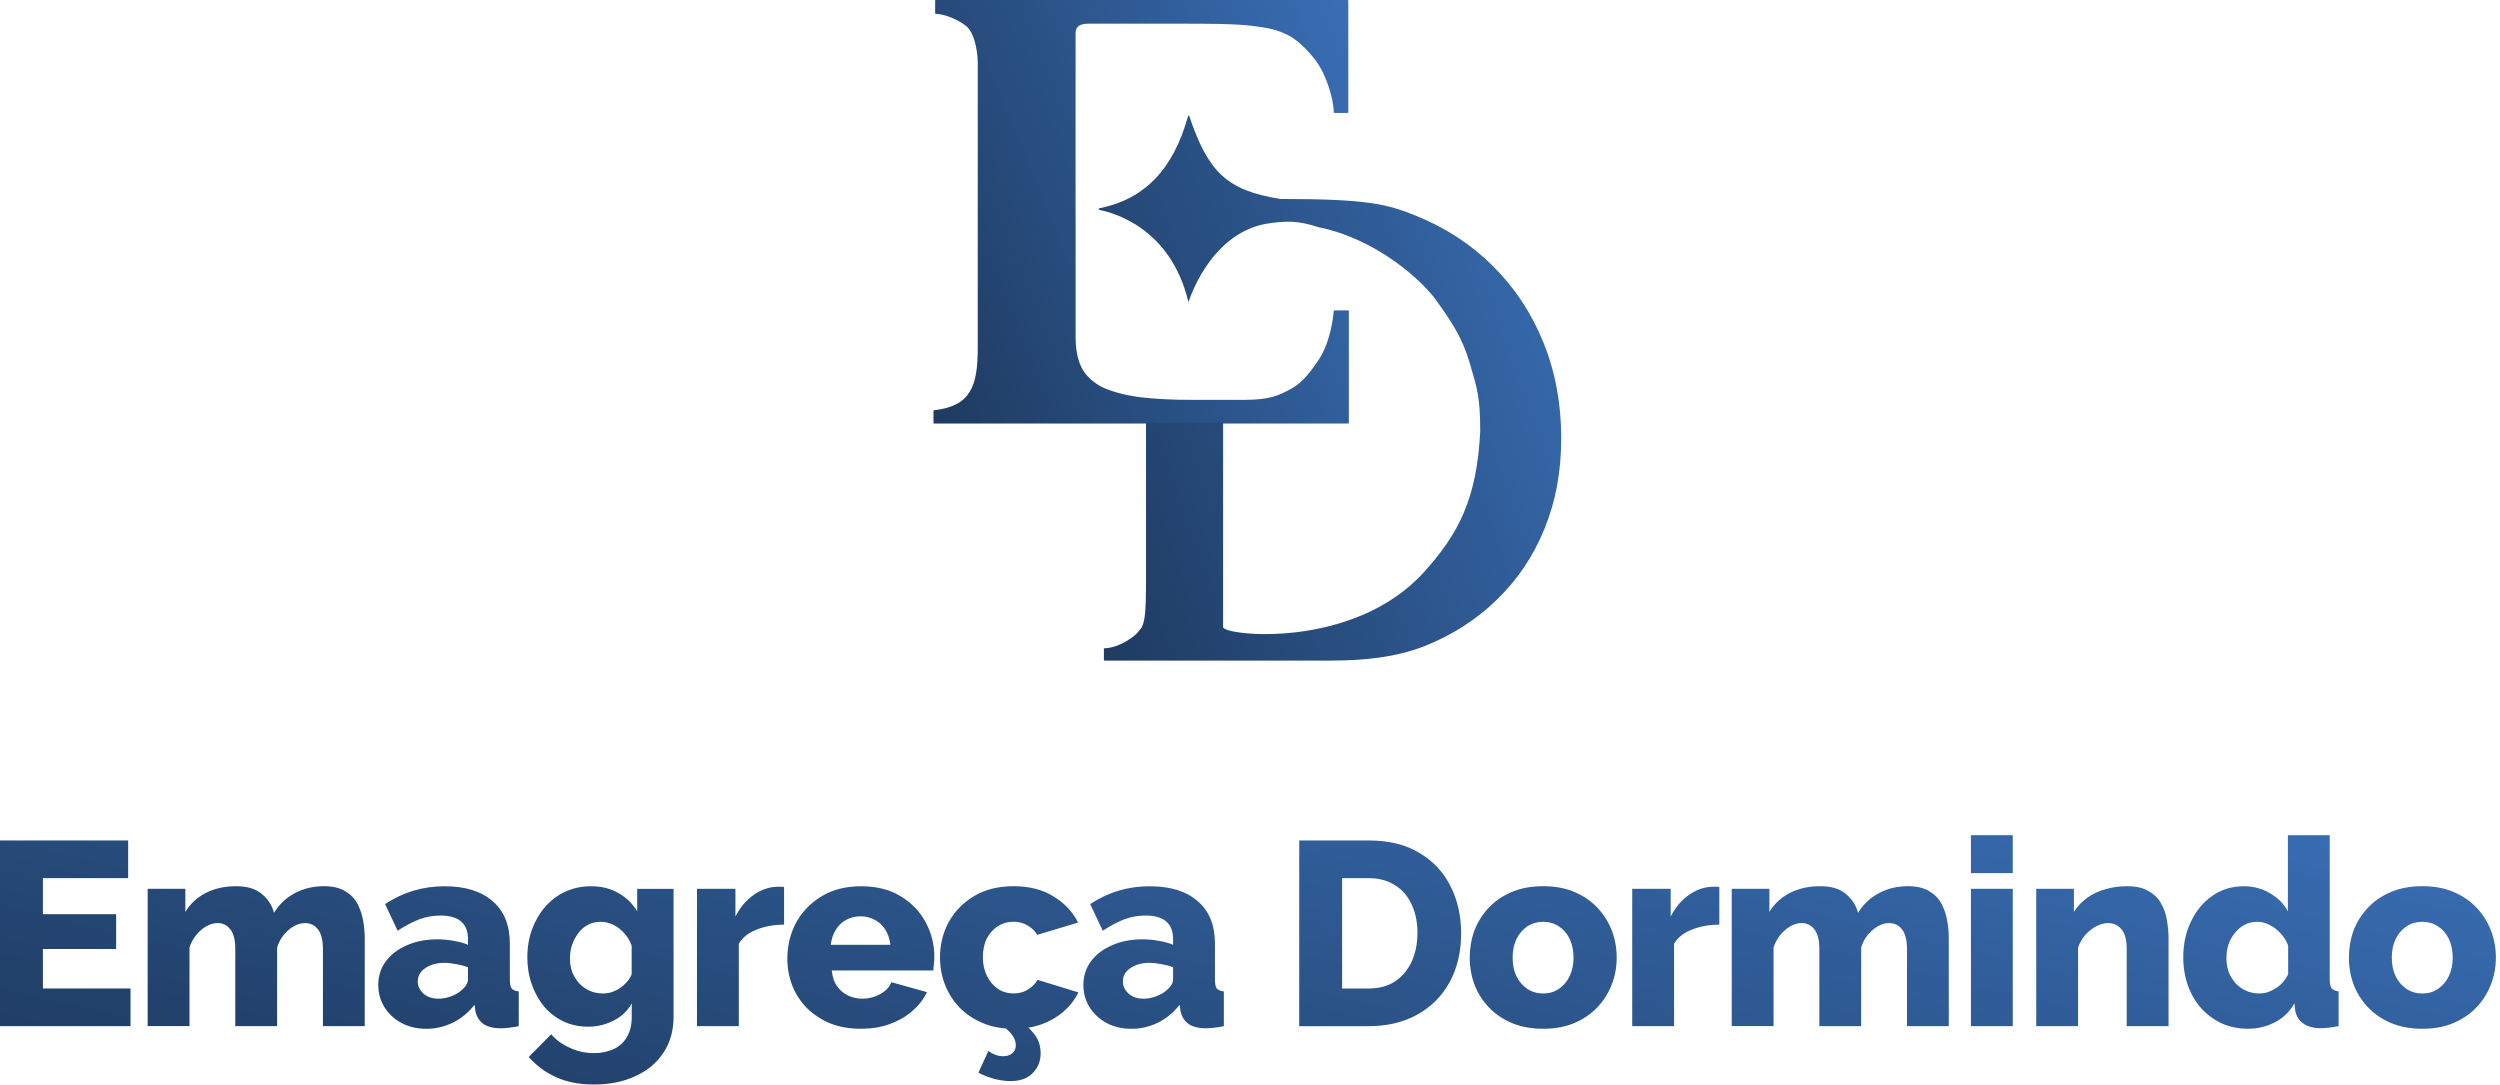
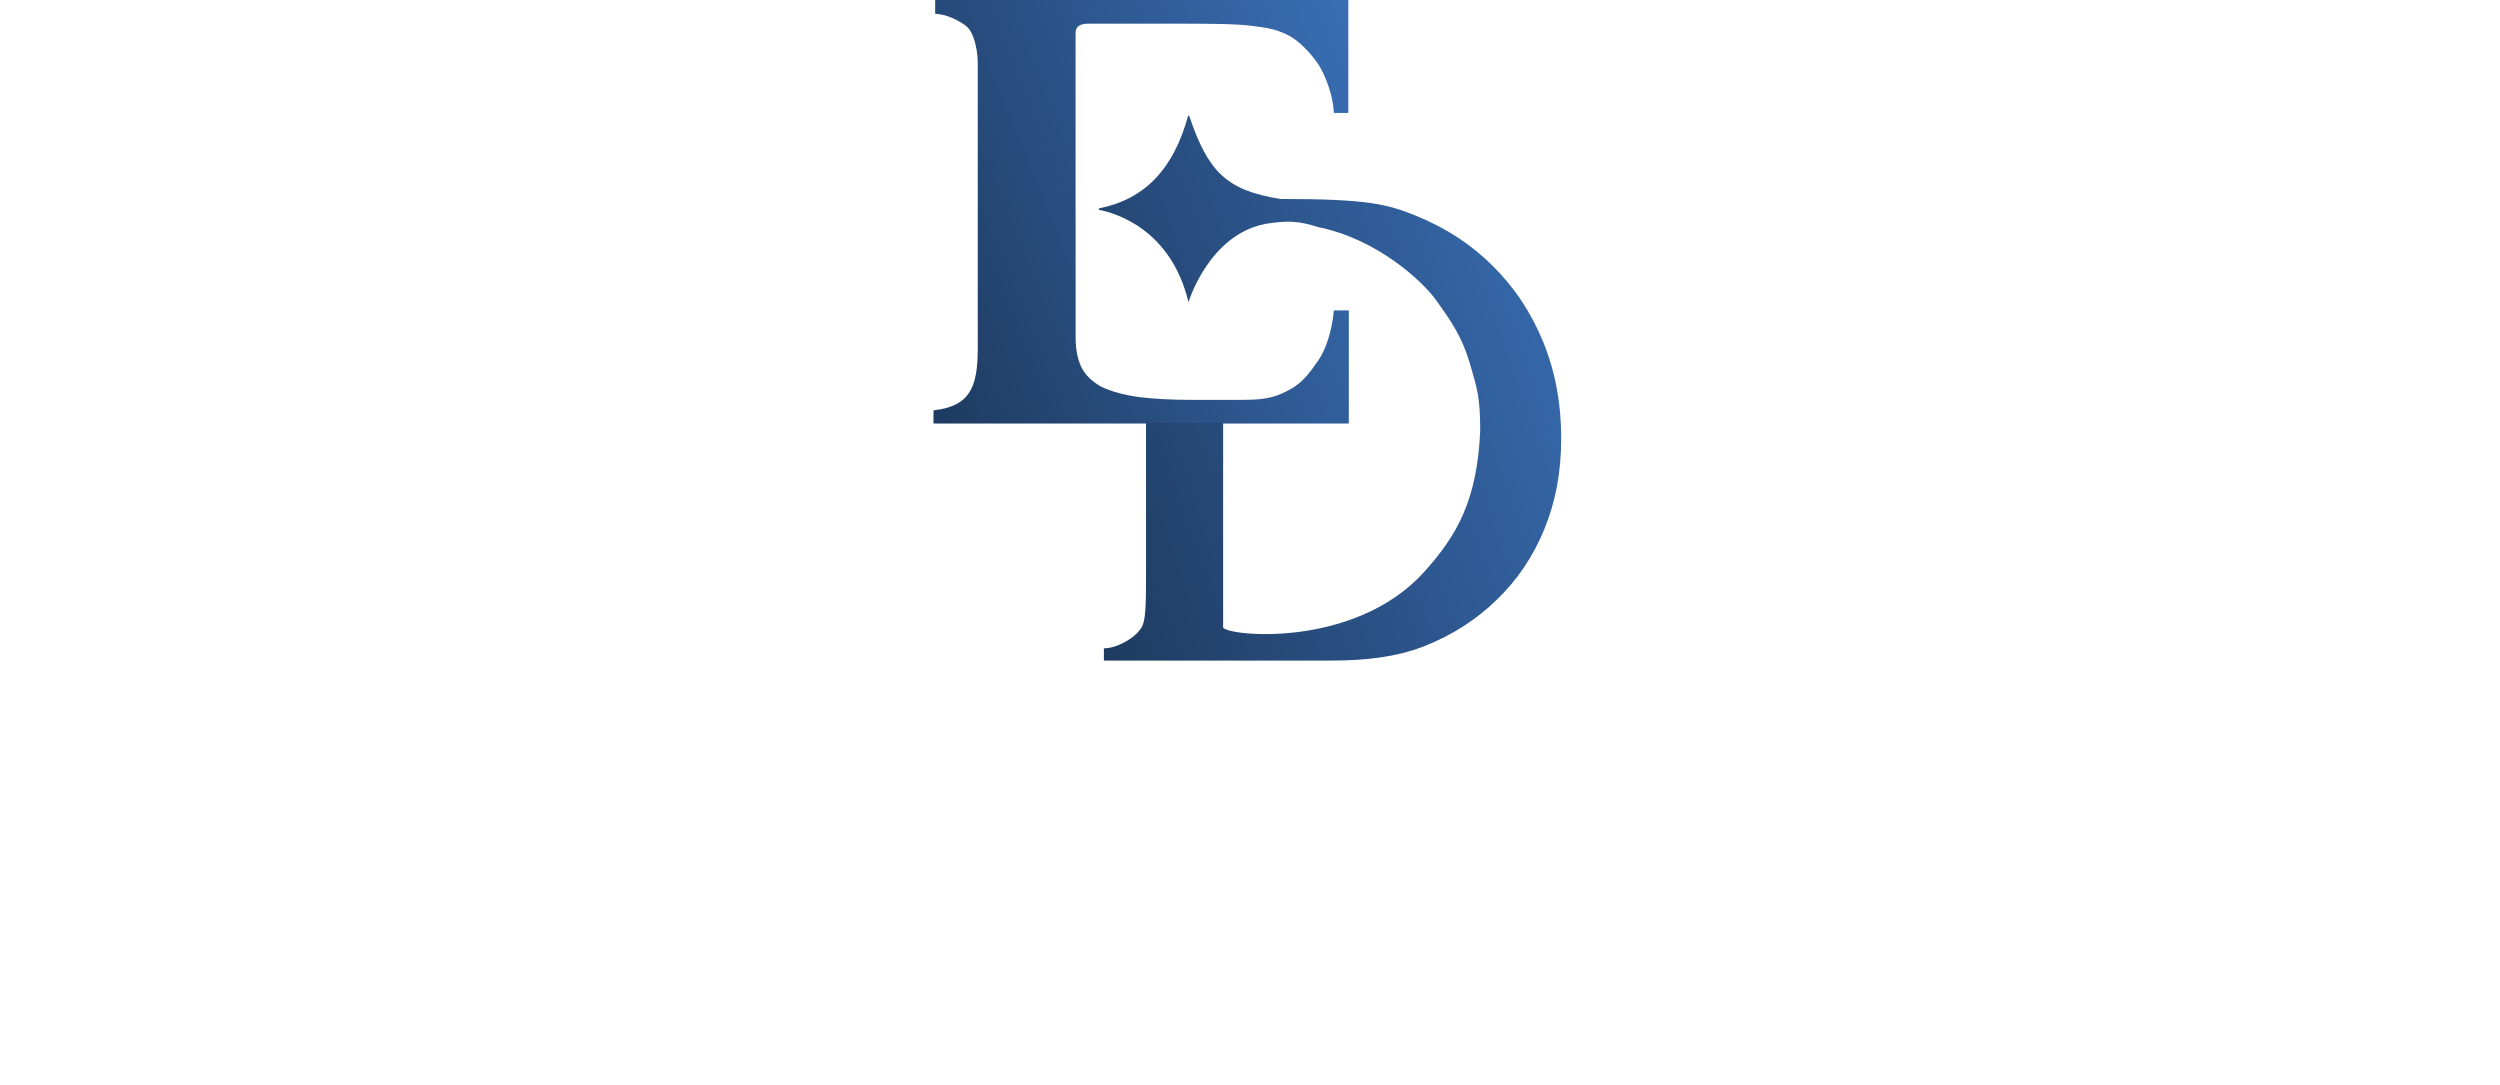
<svg xmlns="http://www.w3.org/2000/svg" width="355" height="154" viewBox="0 0 355 154" fill="none">
-   <path d="M339.635 135.985C339.635 137 339.821 137.892 340.193 138.659C340.588 139.427 341.108 140.02 341.751 140.442C342.394 140.865 343.139 141.074 343.98 141.074C344.821 141.074 345.526 140.865 346.17 140.442C346.836 139.996 347.359 139.388 347.728 138.62C348.096 137.853 348.286 136.973 348.286 135.985C348.286 134.996 348.1 134.078 347.728 133.31C347.356 132.543 346.836 131.95 346.17 131.528C345.526 131.105 344.794 130.896 343.98 130.896C343.166 130.896 342.394 131.105 341.751 131.528C341.108 131.95 340.588 132.543 340.193 133.31C339.821 134.078 339.635 134.969 339.635 135.985ZM343.98 146.085C342.321 146.085 340.836 145.814 339.522 145.268C338.236 144.721 337.147 143.981 336.255 143.039C335.364 142.097 334.681 141.02 334.212 139.806C333.767 138.593 333.546 137.318 333.546 135.981C333.546 134.644 333.767 133.33 334.212 132.117C334.681 130.904 335.364 129.826 336.255 128.884C337.147 127.942 338.236 127.202 339.522 126.656C340.836 126.109 342.321 125.838 343.98 125.838C345.639 125.838 347.111 126.109 348.398 126.656C349.685 127.202 350.774 127.942 351.666 128.884C352.557 129.826 353.239 130.904 353.708 132.117C354.177 133.33 354.414 134.617 354.414 135.981C354.414 137.345 354.177 138.593 353.708 139.806C353.239 141.02 352.557 142.097 351.666 143.039C350.774 143.981 349.685 144.721 348.398 145.268C347.111 145.814 345.639 146.085 343.98 146.085ZM324.918 138.361V134.276C324.67 133.609 324.31 133.024 323.841 132.531C323.395 132.035 322.876 131.64 322.283 131.342C321.713 131.043 321.131 130.896 320.538 130.896C319.895 130.896 319.302 131.031 318.756 131.303C318.236 131.574 317.779 131.958 317.38 132.454C316.984 132.923 316.674 133.469 316.449 134.09C316.252 134.71 316.151 135.365 316.151 136.058C316.151 136.752 316.263 137.446 316.484 138.062C316.732 138.655 317.066 139.19 317.488 139.659C317.911 140.105 318.403 140.45 318.973 140.698C319.542 140.946 320.162 141.07 320.829 141.07C321.252 141.07 321.659 141.008 322.054 140.884C322.449 140.737 322.821 140.551 323.166 140.326C323.538 140.105 323.872 139.818 324.17 139.473C324.469 139.128 324.717 138.756 324.914 138.361H324.918ZM310.023 135.946C310.023 134.039 310.395 132.33 311.136 130.822C311.88 129.287 312.895 128.074 314.182 127.183C315.469 126.291 316.953 125.846 318.639 125.846C320 125.846 321.24 126.179 322.352 126.849C323.465 127.493 324.31 128.346 324.879 129.411V118.602H330.821V139.101C330.821 139.694 330.922 140.117 331.12 140.365C331.317 140.586 331.639 140.725 332.085 140.772V145.709C331.046 145.907 330.201 146.008 329.558 146.008C328.542 146.008 327.713 145.787 327.069 145.341C326.449 144.895 326.065 144.275 325.918 143.485L325.806 142.481C325.112 143.694 324.17 144.597 322.984 145.194C321.794 145.787 320.546 146.085 319.232 146.085C317.918 146.085 316.659 145.837 315.519 145.341C314.407 144.822 313.426 144.105 312.585 143.186C311.767 142.272 311.136 141.194 310.69 139.954C310.244 138.713 310.023 137.38 310.023 135.942V135.946ZM307.934 145.713H301.992V134.756C301.992 133.469 301.744 132.539 301.248 131.969C300.779 131.376 300.147 131.078 299.353 131.078C298.806 131.078 298.252 131.225 297.682 131.524C297.113 131.822 296.593 132.229 296.124 132.748C295.679 133.268 295.334 133.861 295.086 134.531V145.709H289.144V126.214H294.493V129.481C294.989 128.714 295.605 128.059 296.349 127.512C297.093 126.966 297.946 126.559 298.911 126.287C299.876 125.989 300.93 125.842 302.066 125.842C303.33 125.842 304.345 126.078 305.112 126.547C305.903 126.993 306.5 127.586 306.895 128.33C307.318 129.074 307.589 129.876 307.713 130.745C307.86 131.586 307.934 132.415 307.934 133.233V145.713ZM279.873 123.985V118.602H285.814V123.985H279.873ZM279.873 145.713V126.214H285.814V145.713H279.873ZM276.733 145.713H270.792V134.756C270.792 133.493 270.555 132.566 270.086 131.969C269.617 131.373 269.009 131.078 268.265 131.078C267.474 131.078 266.691 131.4 265.924 132.043C265.156 132.686 264.61 133.516 264.288 134.531V145.709H258.346V134.752C258.346 133.466 258.11 132.535 257.641 131.966C257.172 131.373 256.563 131.074 255.819 131.074C255.075 131.074 254.284 131.396 253.517 132.039C252.749 132.683 252.191 133.512 251.846 134.528V145.706H245.905V126.214H251.253V129.481C251.97 128.318 252.935 127.427 254.149 126.807C255.385 126.163 256.823 125.842 258.459 125.842C260.094 125.842 261.307 126.225 262.172 126.993C263.04 127.737 263.594 128.613 263.842 129.628C264.586 128.415 265.563 127.485 266.776 126.842C268.013 126.175 269.4 125.838 270.935 125.838C272.171 125.838 273.175 126.074 273.943 126.543C274.71 126.989 275.292 127.582 275.687 128.326C276.082 129.07 276.354 129.873 276.505 130.741C276.652 131.582 276.726 132.411 276.726 133.229V145.709L276.733 145.713ZM244.145 131.303C242.707 131.303 241.409 131.539 240.246 132.008C239.083 132.454 238.242 133.121 237.719 134.012V145.709H231.777V126.214H237.238V130.152C237.905 128.838 238.773 127.811 239.839 127.07C240.905 126.326 242.017 125.942 243.18 125.919H243.773C243.92 125.919 244.044 125.931 244.145 125.958V131.307V131.303ZM214.793 135.985C214.793 137 214.979 137.892 215.351 138.659C215.747 139.427 216.266 140.02 216.909 140.442C217.553 140.865 218.297 141.074 219.138 141.074C219.979 141.074 220.684 140.865 221.328 140.442C221.994 139.996 222.518 139.388 222.886 138.62C223.254 137.853 223.444 136.973 223.444 135.985C223.444 134.996 223.258 134.078 222.886 133.31C222.514 132.543 221.994 131.95 221.328 131.528C220.684 131.105 219.952 130.896 219.138 130.896C218.324 130.896 217.553 131.105 216.909 131.528C216.266 131.95 215.747 132.543 215.351 133.31C214.979 134.078 214.793 134.969 214.793 135.985ZM219.138 146.085C217.479 146.085 215.995 145.814 214.681 145.268C213.394 144.721 212.305 143.981 211.413 143.039C210.522 142.097 209.84 141.02 209.371 139.806C208.925 138.593 208.704 137.318 208.704 135.981C208.704 134.644 208.925 133.33 209.371 132.117C209.84 130.904 210.522 129.826 211.413 128.884C212.305 127.942 213.394 127.202 214.681 126.656C215.995 126.109 217.479 125.838 219.138 125.838C220.797 125.838 222.27 126.109 223.556 126.656C224.843 127.202 225.932 127.942 226.824 128.884C227.715 129.826 228.397 130.904 228.866 132.117C229.335 133.33 229.572 134.617 229.572 135.981C229.572 137.345 229.335 138.593 228.866 139.806C228.397 141.02 227.715 142.097 226.824 143.039C225.932 143.981 224.843 144.721 223.556 145.268C222.27 145.814 220.797 146.085 219.138 146.085ZM201.278 132.493C201.278 130.958 201.007 129.609 200.46 128.446C199.914 127.256 199.123 126.342 198.084 125.698C197.045 125.032 195.794 124.694 194.332 124.694H190.58V140.368H194.332C195.817 140.368 197.069 140.035 198.084 139.365C199.123 138.671 199.917 137.729 200.46 136.543C201.007 135.33 201.278 133.981 201.278 132.497V132.493ZM184.491 145.713V119.346H194.332C197.228 119.346 199.642 119.939 201.576 121.129C203.534 122.291 205.006 123.877 205.995 125.884C206.987 127.865 207.479 130.07 207.479 132.497C207.479 135.171 206.933 137.496 205.844 139.477C204.755 141.458 203.22 142.992 201.239 144.082C199.282 145.171 196.98 145.717 194.332 145.717H184.491V145.713ZM165.651 140.624C165.922 140.403 166.147 140.155 166.318 139.88C166.492 139.609 166.577 139.349 166.577 139.101V137.357C166.081 137.159 165.527 137.012 164.907 136.911C164.314 136.787 163.756 136.725 163.236 136.725C162.147 136.725 161.244 136.973 160.523 137.469C159.806 137.938 159.446 138.57 159.446 139.365C159.446 139.81 159.57 140.217 159.818 140.589C160.066 140.961 160.399 141.256 160.822 141.481C161.267 141.702 161.787 141.814 162.38 141.814C162.973 141.814 163.57 141.702 164.163 141.481C164.756 141.26 165.252 140.973 165.647 140.628L165.651 140.624ZM153.837 139.884C153.837 138.597 154.198 137.469 154.915 136.504C155.632 135.539 156.624 134.783 157.887 134.237C159.151 133.667 160.601 133.384 162.232 133.384C163.023 133.384 163.806 133.458 164.573 133.605C165.341 133.729 166.011 133.915 166.577 134.163V133.31C166.577 132.245 166.256 131.427 165.612 130.861C164.969 130.291 163.992 130.008 162.678 130.008C161.589 130.008 160.562 130.194 159.597 130.566C158.655 130.938 157.655 131.469 156.589 132.163L154.806 128.377C156.093 127.535 157.43 126.904 158.818 126.481C160.229 126.059 161.713 125.849 163.275 125.849C166.197 125.849 168.461 126.555 170.073 127.966C171.709 129.353 172.523 131.369 172.523 134.02V139.109C172.523 139.702 172.608 140.124 172.782 140.372C172.98 140.593 173.313 140.733 173.786 140.779V145.717C173.29 145.818 172.821 145.892 172.376 145.942C171.953 145.992 171.585 146.016 171.263 146.016C170.151 146.016 169.294 145.795 168.701 145.349C168.131 144.903 167.771 144.299 167.624 143.527L167.511 142.675C166.643 143.787 165.604 144.644 164.391 145.237C163.201 145.806 161.953 146.089 160.639 146.089C159.325 146.089 158.19 145.818 157.147 145.271C156.132 144.725 155.326 143.985 154.733 143.043C154.14 142.101 153.841 141.051 153.841 139.888L153.837 139.884ZM143.465 153.512C142.772 153.512 142.027 153.411 141.237 153.213C140.469 153.015 139.702 152.717 138.934 152.322L140.345 149.24C140.69 149.488 141.039 149.674 141.384 149.798C141.729 149.922 142.089 149.984 142.462 149.984C142.981 149.984 143.403 149.849 143.725 149.578C144.07 149.306 144.244 148.923 144.244 148.426C144.244 147.93 144.082 147.461 143.76 147.016C143.462 146.593 143.016 146.163 142.423 145.717L144.353 144.527C145.318 145.194 146.124 145.926 146.768 146.717C147.434 147.508 147.771 148.461 147.771 149.578C147.771 150.694 147.411 151.558 146.694 152.326C145.977 153.116 144.899 153.515 143.462 153.515L143.465 153.512ZM143.95 146.085C142.291 146.085 140.818 145.814 139.531 145.268C138.245 144.721 137.144 143.981 136.225 143.039C135.334 142.097 134.652 141.02 134.183 139.806C133.714 138.593 133.477 137.307 133.477 135.942C133.477 134.159 133.884 132.5 134.702 130.966C135.543 129.431 136.745 128.194 138.303 127.253C139.861 126.311 141.744 125.842 143.95 125.842C146.155 125.842 148.058 126.326 149.597 127.291C151.155 128.233 152.322 129.47 153.089 131.004L147.295 132.748C146.923 132.155 146.442 131.698 145.845 131.373C145.275 131.051 144.632 130.888 143.915 130.888C143.097 130.888 142.357 131.097 141.686 131.52C141.043 131.942 140.524 132.524 140.128 133.264C139.756 134.008 139.57 134.9 139.57 135.938C139.57 136.977 139.768 137.845 140.163 138.613C140.558 139.38 141.078 139.989 141.721 140.434C142.365 140.857 143.097 141.066 143.911 141.066C144.407 141.066 144.865 140.992 145.287 140.845C145.733 140.671 146.128 140.438 146.477 140.14C146.849 139.841 147.132 139.508 147.33 139.136L153.124 140.919C152.655 141.911 151.973 142.803 151.081 143.593C150.213 144.361 149.186 144.969 148 145.415C146.81 145.861 145.461 146.081 143.954 146.081L143.95 146.085ZM117.97 134.163H126.439C126.338 133.345 126.105 132.64 125.733 132.047C125.361 131.427 124.865 130.958 124.249 130.636C123.629 130.291 122.95 130.117 122.206 130.117C121.462 130.117 120.745 130.291 120.125 130.636C119.532 130.958 119.047 131.427 118.675 132.047C118.303 132.64 118.067 133.345 117.97 134.163ZM122.276 146.085C120.617 146.085 119.144 145.826 117.857 145.306C116.571 144.76 115.47 144.031 114.551 143.116C113.66 142.202 112.978 141.148 112.509 139.961C112.04 138.748 111.803 137.485 111.803 136.175C111.803 134.291 112.21 132.586 113.028 131.051C113.869 129.493 115.071 128.241 116.629 127.299C118.187 126.334 120.071 125.849 122.276 125.849C124.481 125.849 126.35 126.318 127.884 127.26C129.442 128.202 130.632 129.438 131.45 130.973C132.268 132.485 132.675 134.128 132.675 135.911C132.675 136.256 132.652 136.605 132.601 136.95C132.578 137.272 132.551 137.558 132.528 137.803H118.117C118.191 138.671 118.427 139.399 118.823 139.992C119.245 140.586 119.776 141.047 120.419 141.368C121.063 141.667 121.745 141.814 122.462 141.814C123.353 141.814 124.183 141.605 124.95 141.182C125.741 140.76 126.288 140.19 126.586 139.473L131.636 140.884C131.14 141.899 130.435 142.803 129.52 143.597C128.629 144.364 127.563 144.973 126.326 145.419C125.113 145.864 123.764 146.085 122.28 146.085H122.276ZM111.338 131.303C109.9 131.303 108.602 131.539 107.439 132.008C106.276 132.454 105.435 133.121 104.912 134.012V145.709H98.97V126.214H104.431V130.152C105.098 128.838 105.966 127.811 107.032 127.07C108.098 126.326 109.21 125.942 110.373 125.919H110.966C111.113 125.919 111.238 125.931 111.338 125.958V131.307V131.303ZM85.575 141.07C86.044 141.07 86.478 141.008 86.874 140.884C87.296 140.737 87.68 140.551 88.025 140.326C88.37 140.078 88.692 139.795 88.99 139.473C89.288 139.128 89.521 138.756 89.695 138.361V134.276C89.447 133.582 89.087 132.989 88.618 132.493C88.149 131.973 87.626 131.578 87.06 131.303C86.49 131.031 85.897 130.896 85.277 130.896C84.657 130.896 84.075 131.031 83.533 131.303C82.986 131.574 82.517 131.969 82.122 132.493C81.75 132.989 81.455 133.547 81.231 134.163C81.033 134.783 80.932 135.427 80.932 136.093C80.932 136.81 81.044 137.469 81.265 138.062C81.513 138.655 81.847 139.19 82.269 139.659C82.692 140.105 83.184 140.45 83.754 140.698C84.323 140.946 84.928 141.07 85.575 141.07ZM83.533 145.787C82.246 145.787 81.068 145.539 80.006 145.043C78.94 144.523 78.025 143.818 77.258 142.927C76.514 142.012 75.932 140.958 75.514 139.772C75.091 138.582 74.882 137.307 74.882 135.946C74.882 134.508 75.103 133.186 75.549 131.973C75.994 130.76 76.614 129.694 77.405 128.78C78.223 127.838 79.176 127.121 80.265 126.625C81.378 126.105 82.606 125.846 83.944 125.846C85.405 125.846 86.692 126.167 87.808 126.811C88.92 127.431 89.812 128.295 90.482 129.411V126.218H95.645V144.38C95.645 146.361 95.16 148.07 94.195 149.504C93.254 150.942 91.928 152.043 90.222 152.81C88.54 153.601 86.583 154 84.355 154C82.273 154 80.479 153.655 78.971 152.961C77.486 152.295 76.184 151.341 75.072 150.101L78.266 146.868C78.983 147.686 79.874 148.329 80.94 148.798C82.006 149.295 83.145 149.543 84.358 149.543C85.323 149.543 86.215 149.368 87.033 149.023C87.85 148.678 88.494 148.12 88.963 147.353C89.459 146.585 89.707 145.593 89.707 144.38V142.485C89.114 143.551 88.246 144.368 87.106 144.934C85.994 145.504 84.804 145.787 83.54 145.787H83.533ZM65.525 140.624C65.797 140.403 66.022 140.155 66.192 139.88C66.367 139.609 66.452 139.349 66.452 139.101V137.357C65.956 137.159 65.398 137.012 64.781 136.911C64.188 136.787 63.63 136.725 63.111 136.725C62.022 136.725 61.119 136.973 60.398 137.469C59.681 137.938 59.32 138.57 59.32 139.365C59.32 139.81 59.444 140.217 59.692 140.589C59.94 140.961 60.274 141.256 60.696 141.481C61.142 141.702 61.661 141.814 62.254 141.814C62.847 141.814 63.444 141.702 64.037 141.481C64.63 141.26 65.126 140.973 65.522 140.628L65.525 140.624ZM53.712 139.884C53.712 138.597 54.072 137.469 54.789 136.504C55.506 135.539 56.499 134.783 57.762 134.237C59.026 133.667 60.475 133.384 62.107 133.384C62.898 133.384 63.681 133.458 64.448 133.605C65.215 133.729 65.886 133.915 66.452 134.163V133.31C66.452 132.245 66.13 131.427 65.487 130.861C64.843 130.291 63.867 130.008 62.553 130.008C61.464 130.008 60.437 130.194 59.471 130.566C58.529 130.938 57.53 131.469 56.464 132.163L54.681 128.377C55.968 127.535 57.305 126.904 58.692 126.481C60.103 126.059 61.588 125.849 63.15 125.849C66.072 125.849 68.335 126.555 69.948 127.966C71.584 129.353 72.397 131.369 72.397 134.02V139.109C72.397 139.702 72.483 140.124 72.657 140.372C72.855 140.593 73.188 140.733 73.661 140.779V145.717C73.165 145.818 72.696 145.892 72.25 145.942C71.828 145.992 71.459 146.016 71.138 146.016C70.025 146.016 69.169 145.795 68.576 145.349C68.006 144.903 67.646 144.299 67.498 143.527L67.386 142.675C66.518 143.787 65.479 144.644 64.266 145.237C63.076 145.806 61.828 146.089 60.514 146.089C59.2 146.089 58.064 145.818 57.022 145.271C56.006 144.725 55.2 143.985 54.607 143.043C54.014 142.101 53.716 141.051 53.716 139.888L53.712 139.884ZM51.797 145.713H45.855V134.756C45.855 133.493 45.619 132.566 45.15 131.969C44.681 131.376 44.072 131.078 43.328 131.078C42.538 131.078 41.755 131.4 40.987 132.043C40.22 132.686 39.673 133.516 39.352 134.531V145.709H33.41V134.752C33.41 133.466 33.174 132.535 32.705 131.966C32.236 131.373 31.627 131.074 30.883 131.074C30.139 131.074 29.348 131.396 28.581 132.039C27.813 132.683 27.255 133.512 26.91 134.528V145.706H20.968V126.214H26.317V129.481C27.034 128.318 27.999 127.427 29.212 126.807C30.449 126.163 31.887 125.842 33.522 125.842C35.158 125.842 36.371 126.225 37.236 126.993C38.104 127.737 38.658 128.613 38.906 129.628C39.65 128.415 40.627 127.485 41.84 126.842C43.076 126.175 44.464 125.838 45.999 125.838C47.235 125.838 48.239 126.074 49.007 126.543C49.774 126.989 50.355 127.582 50.751 128.326C51.146 129.07 51.417 129.873 51.569 130.741C51.716 131.582 51.793 132.411 51.793 133.229V145.709L51.797 145.713ZM18.534 140.365V145.713H0V119.346H18.197V124.694H6.093V129.818H16.492V134.756H6.093V140.365H18.534Z" fill="url(#paint0_linear_1701_674)" />
  <path d="M152.737 30.226V47.877C152.737 49.594 153.016 51.027 153.57 52.172C154.123 53.265 155.059 54.177 156.375 54.907C157.762 55.582 159.558 56.08 161.772 56.391C163.987 56.652 166.308 56.782 169.56 56.782H176.53C180.372 56.782 181.591 56.159 183.322 55.219C185.053 54.284 186.225 52.59 187.263 51.083C188.291 49.534 189.128 47.049 189.398 44.156C189.398 44.109 189.44 44.076 189.487 44.076H191.445C191.496 44.076 191.534 44.118 191.534 44.165V60.057C191.534 60.108 191.492 60.146 191.445 60.146H132.643C132.592 60.146 132.555 60.104 132.555 60.057V58.345C132.555 58.299 132.592 58.261 132.634 58.257C137.738 57.671 138.84 54.977 138.84 49.482V8.672C138.845 8.453 138.677 4.699 137.054 3.587C137.021 3.559 135.025 2.07 132.881 1.968C132.834 1.968 132.792 1.926 132.792 1.88V0.088C132.792 0.037 132.834 0 132.881 0H191.371C191.422 0 191.459 0.042 191.459 0.088V15.953C191.459 16.004 191.417 16.041 191.371 16.041H189.482C189.431 16.041 189.394 16.004 189.394 15.953C189.361 13.813 188.24 10.7 187.207 9.142C186.309 7.788 184.522 5.76 182.862 4.978C181.27 4.196 180.298 3.982 177.804 3.671C175.311 3.359 171.212 3.364 167.681 3.364H154.496C153.319 3.364 152.732 3.806 152.732 4.69V30.231L152.737 30.226Z" fill="url(#paint1_linear_1701_674)" />
  <path d="M179.651 31.799C171.617 33.385 168.765 42.913 168.765 42.913L171.223 51.467L173.682 60.02V89.046C173.682 90.26 192.19 92.359 202.248 81.193C207.096 75.81 209.72 70.855 210.19 61.258C210.19 56.512 209.794 55.228 208.692 51.516C207.594 47.803 206.035 45.579 203.937 42.639C201.987 39.903 195.539 33.948 187.249 32.264C184.406 31.348 182.736 31.296 179.651 31.799ZM156.84 93.796C156.789 93.796 156.752 93.754 156.752 93.708V92.144C156.752 92.093 156.789 92.056 156.84 92.056C158.878 92.01 161.265 90.367 161.791 89.507C161.795 89.497 161.805 89.488 161.814 89.479C161.898 89.414 162.279 89.051 162.474 87.981C162.749 86.725 162.735 83.472 162.735 81.412V60.113C162.735 60.062 162.777 60.025 162.823 60.025H173.682L168.765 42.918C166.299 32.576 158.445 30.268 156.105 29.808C156.003 29.789 156.003 29.598 156.105 29.58C162.526 28.286 166.61 24.067 168.704 16.479C168.727 16.395 168.848 16.39 168.876 16.479C171.561 24.411 174.175 27.04 181.824 28.254C181.824 28.254 181.833 28.254 181.838 28.254C193.985 28.254 196.916 28.933 201.09 30.645C205.319 32.362 208.948 34.73 211.967 37.758C215.042 40.787 217.434 44.388 219.136 48.561C220.839 52.734 221.691 57.275 221.691 62.193C221.691 67.11 220.895 71.195 219.299 75.135C217.708 79.02 215.452 82.365 212.539 85.166C209.683 87.967 206.249 90.167 202.239 91.768C198.228 93.312 193.883 93.801 189.105 93.801H156.84V93.796Z" fill="url(#paint2_linear_1701_674)" />
  <defs>
    <linearGradient id="paint0_linear_1701_674" x1="-50.429" y1="142.968" x2="-17.846" y2="6.977" gradientUnits="userSpaceOnUse">
      <stop stop-color="#1E3A5F" />
      <stop offset="1" stop-color="#3E78C5" />
    </linearGradient>
    <linearGradient id="paint1_linear_1701_674" x1="124.163" y1="41.401" x2="209.739" y2="6.42" gradientUnits="userSpaceOnUse">
      <stop stop-color="#1E3A5F" />
      <stop offset="1" stop-color="#3E78C5" />
    </linearGradient>
    <linearGradient id="paint2_linear_1701_674" x1="146.686" y1="69.683" x2="245.514" y2="34.727" gradientUnits="userSpaceOnUse">
      <stop stop-color="#1E3A5F" />
      <stop offset="1" stop-color="#3E78C5" />
    </linearGradient>
  </defs>
</svg>